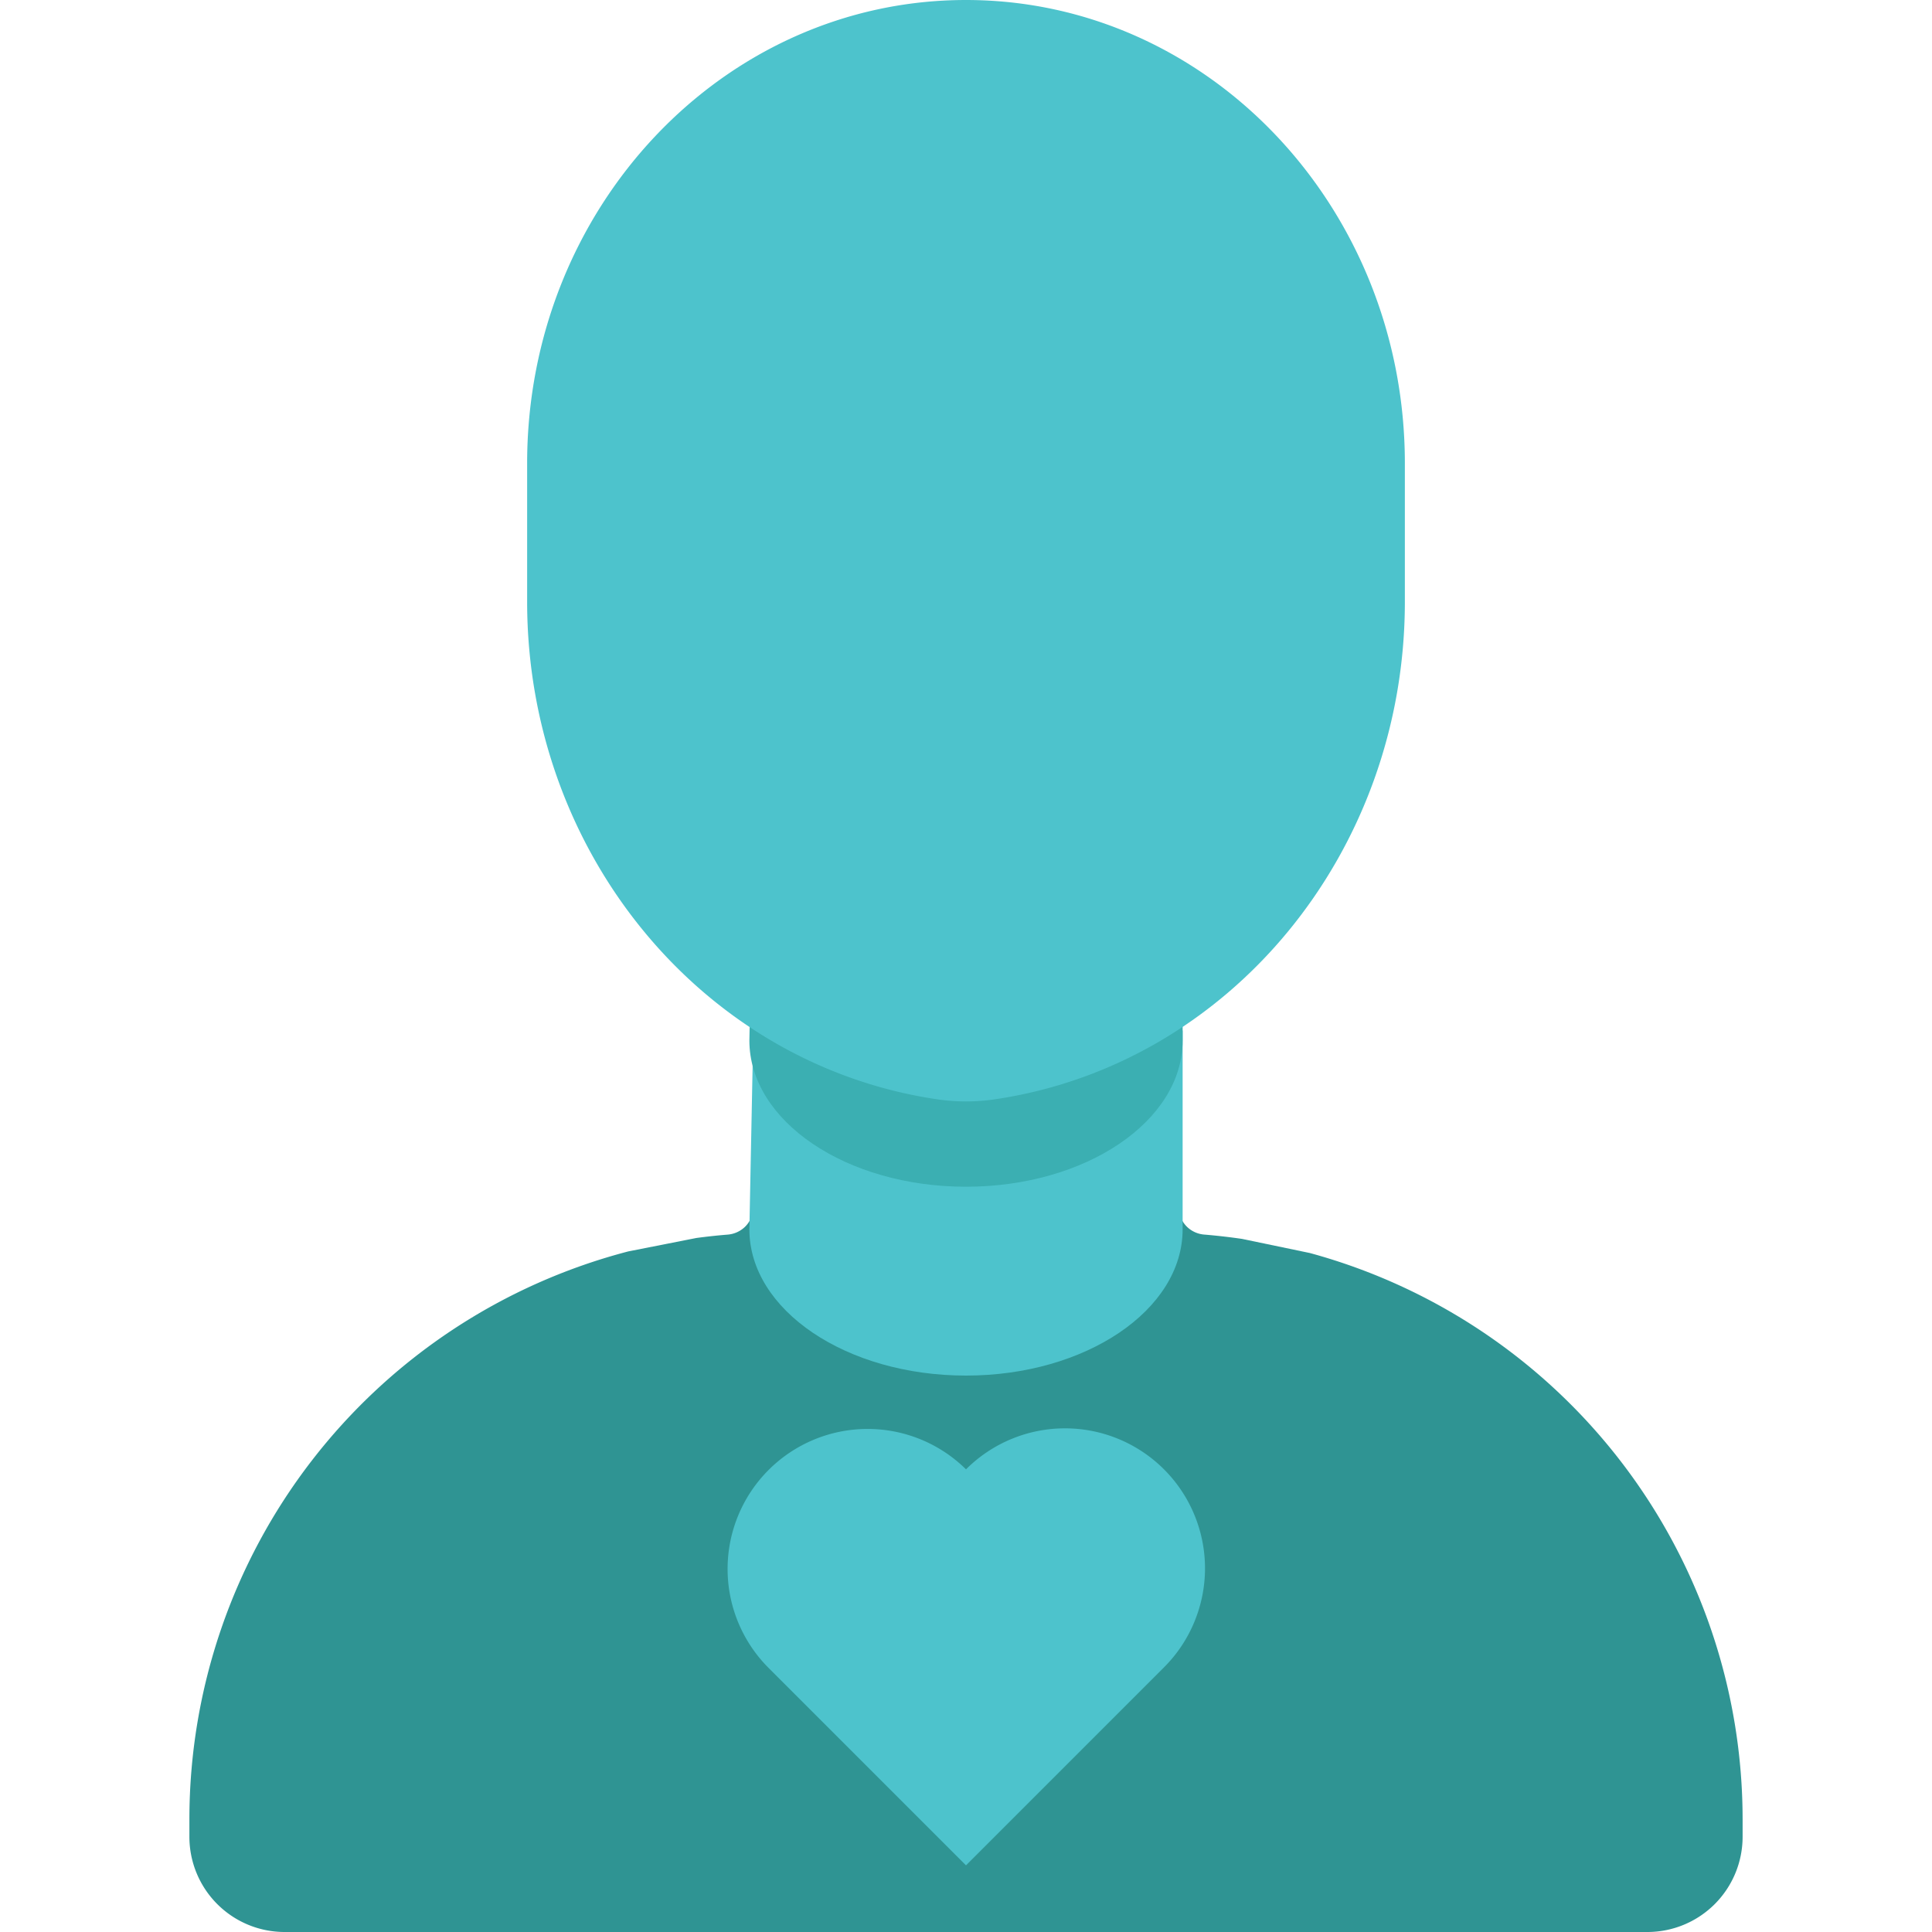
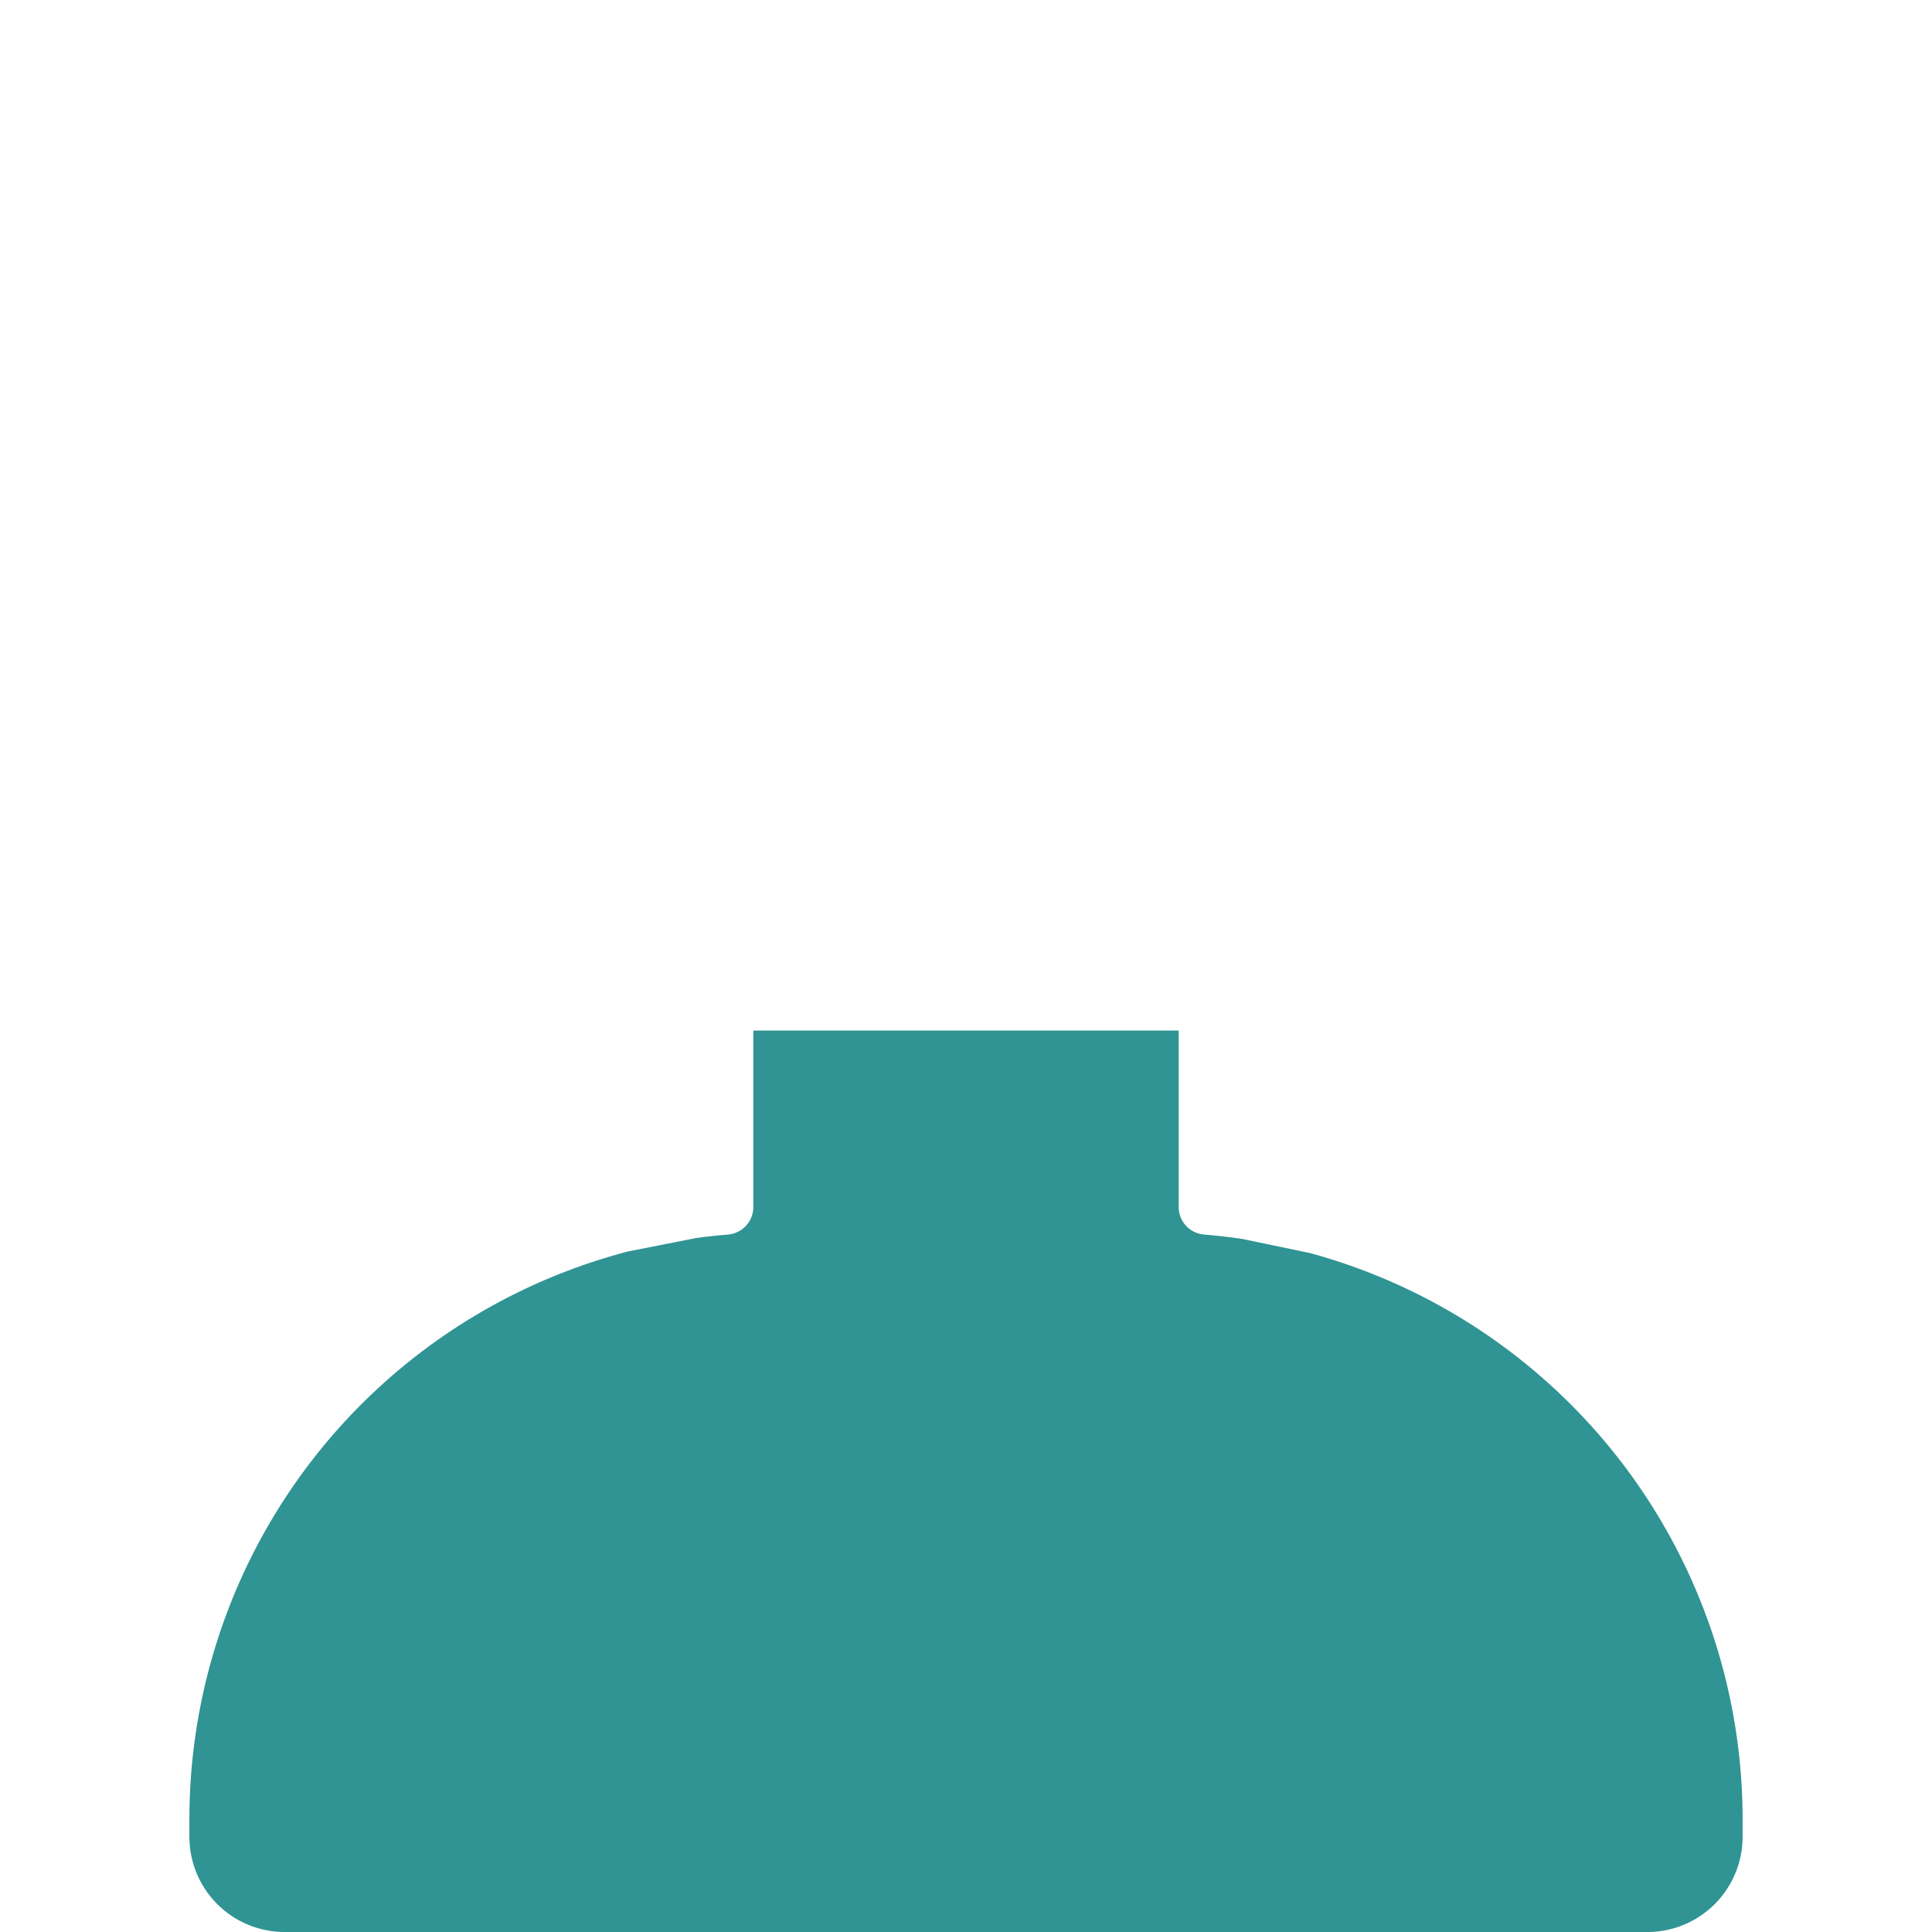
<svg xmlns="http://www.w3.org/2000/svg" id="Layer_1" data-name="Layer 1" viewBox="0 0 64 64">
  <defs>
    <style>.cls-1{fill:#2f9493;}.cls-2{fill:#4dc3cc;}.cls-3{fill:#3bafb2;}</style>
  </defs>
  <title>icons</title>
  <path class="cls-1" d="M39.045,34.138v5.844a.92.92,0,0,0,.286.667h0a.924.924,0,0,0,.563.248q.63.053,1.25.143l2.247.468A19.443,19.443,0,0,1,57.726,60.267v.579A3.154,3.154,0,0,1,54.572,64H9.428a3.154,3.154,0,0,1-3.154-3.154v-.579A19.442,19.442,0,0,1,20.815,41.454l2.252-.444c.344-.046.69-.084,1.039-.112a.931.931,0,0,0,.563-.249h0a.92.92,0,0,0,.286-.667V34.138" />
-   <path class="cls-2" d="M24.824,40.723c0,2.676,3.213,4.845,7.176,4.845s7.176-2.169,7.176-4.845V34.138H24.955Z" />
-   <path class="cls-3" d="M24.824,34.466c0,2.676,3.213,4.846,7.176,4.846s7.176-2.17,7.176-4.846V27.881H24.955Z" />
-   <path class="cls-2" d="M38.559,48.674a4.638,4.638,0,0,0-6.559,0,4.638,4.638,0,0,0-6.559,6.559L32,61.792l6.559-6.559A4.638,4.638,0,0,0,38.559,48.674Z" />
-   <path class="cls-2" d="M32,0h0C23.971,0,17.462,6.873,17.462,15.352v4.579c0,8.306,5.8,15.34,13.588,16.486h0a6.574,6.574,0,0,0,1.9,0h0c7.79-1.146,13.588-8.18,13.588-16.486V15.352C46.538,6.873,40.029,0,32,0Z" />
</svg>